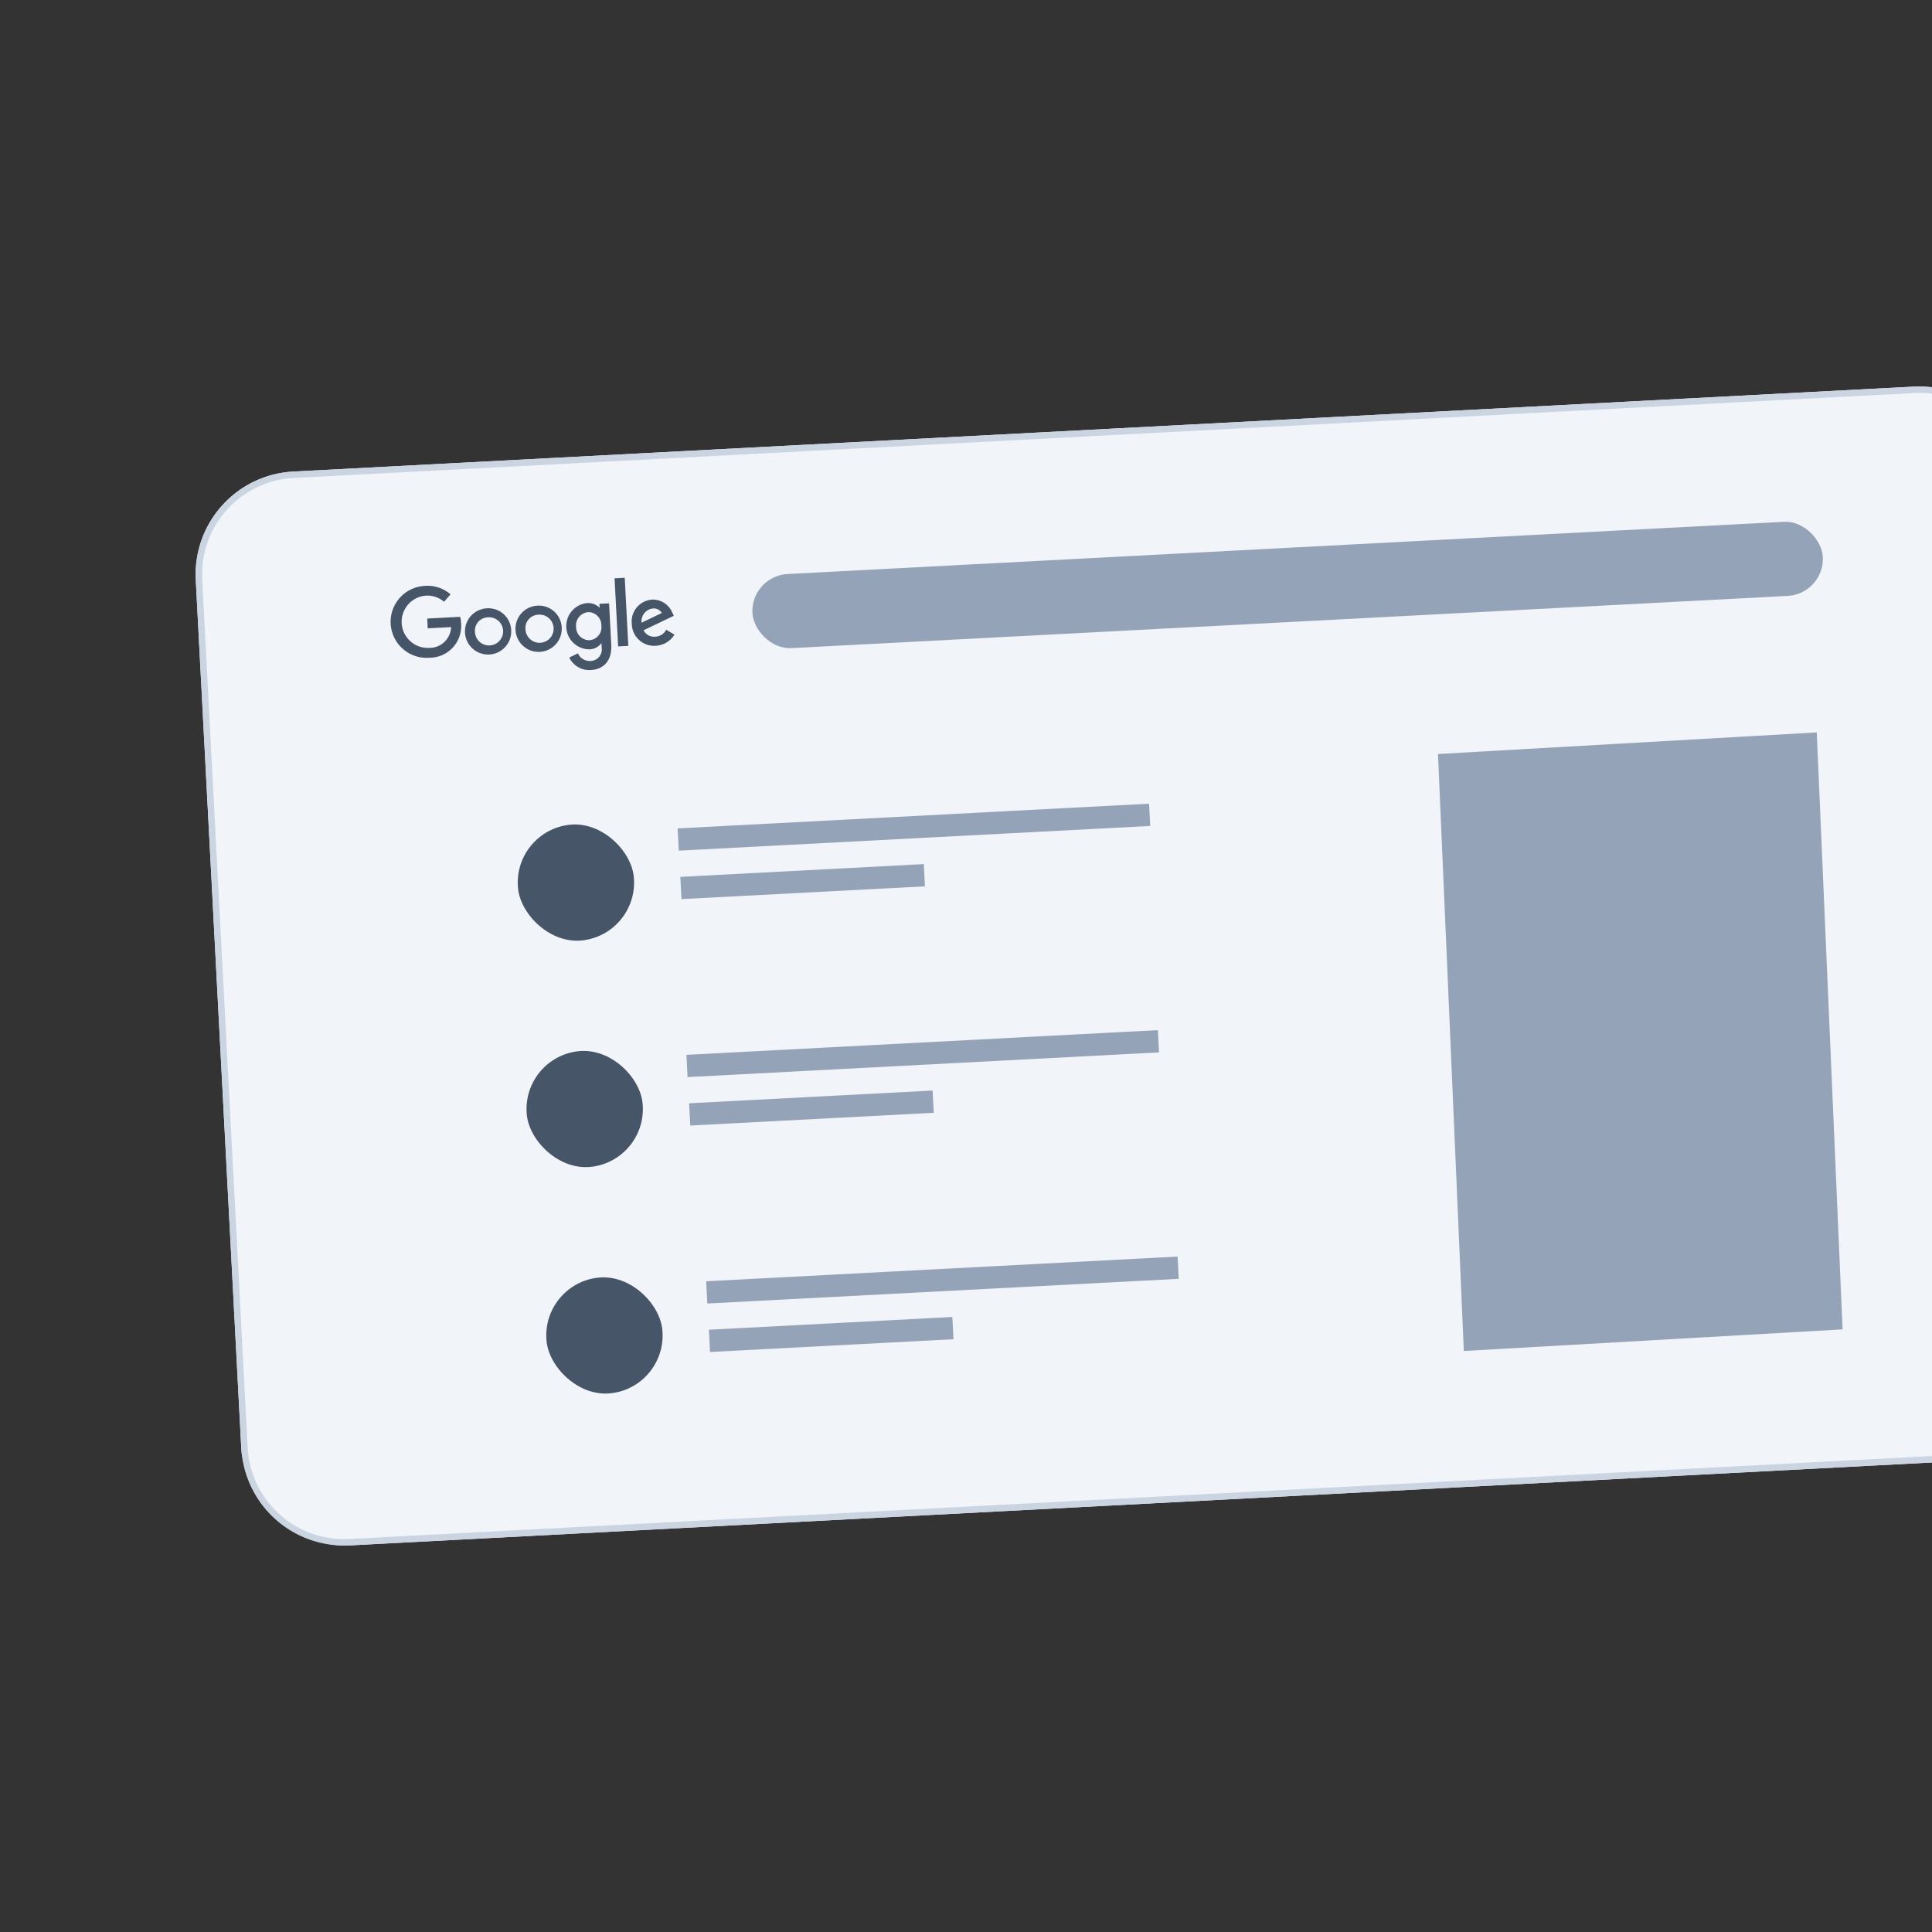
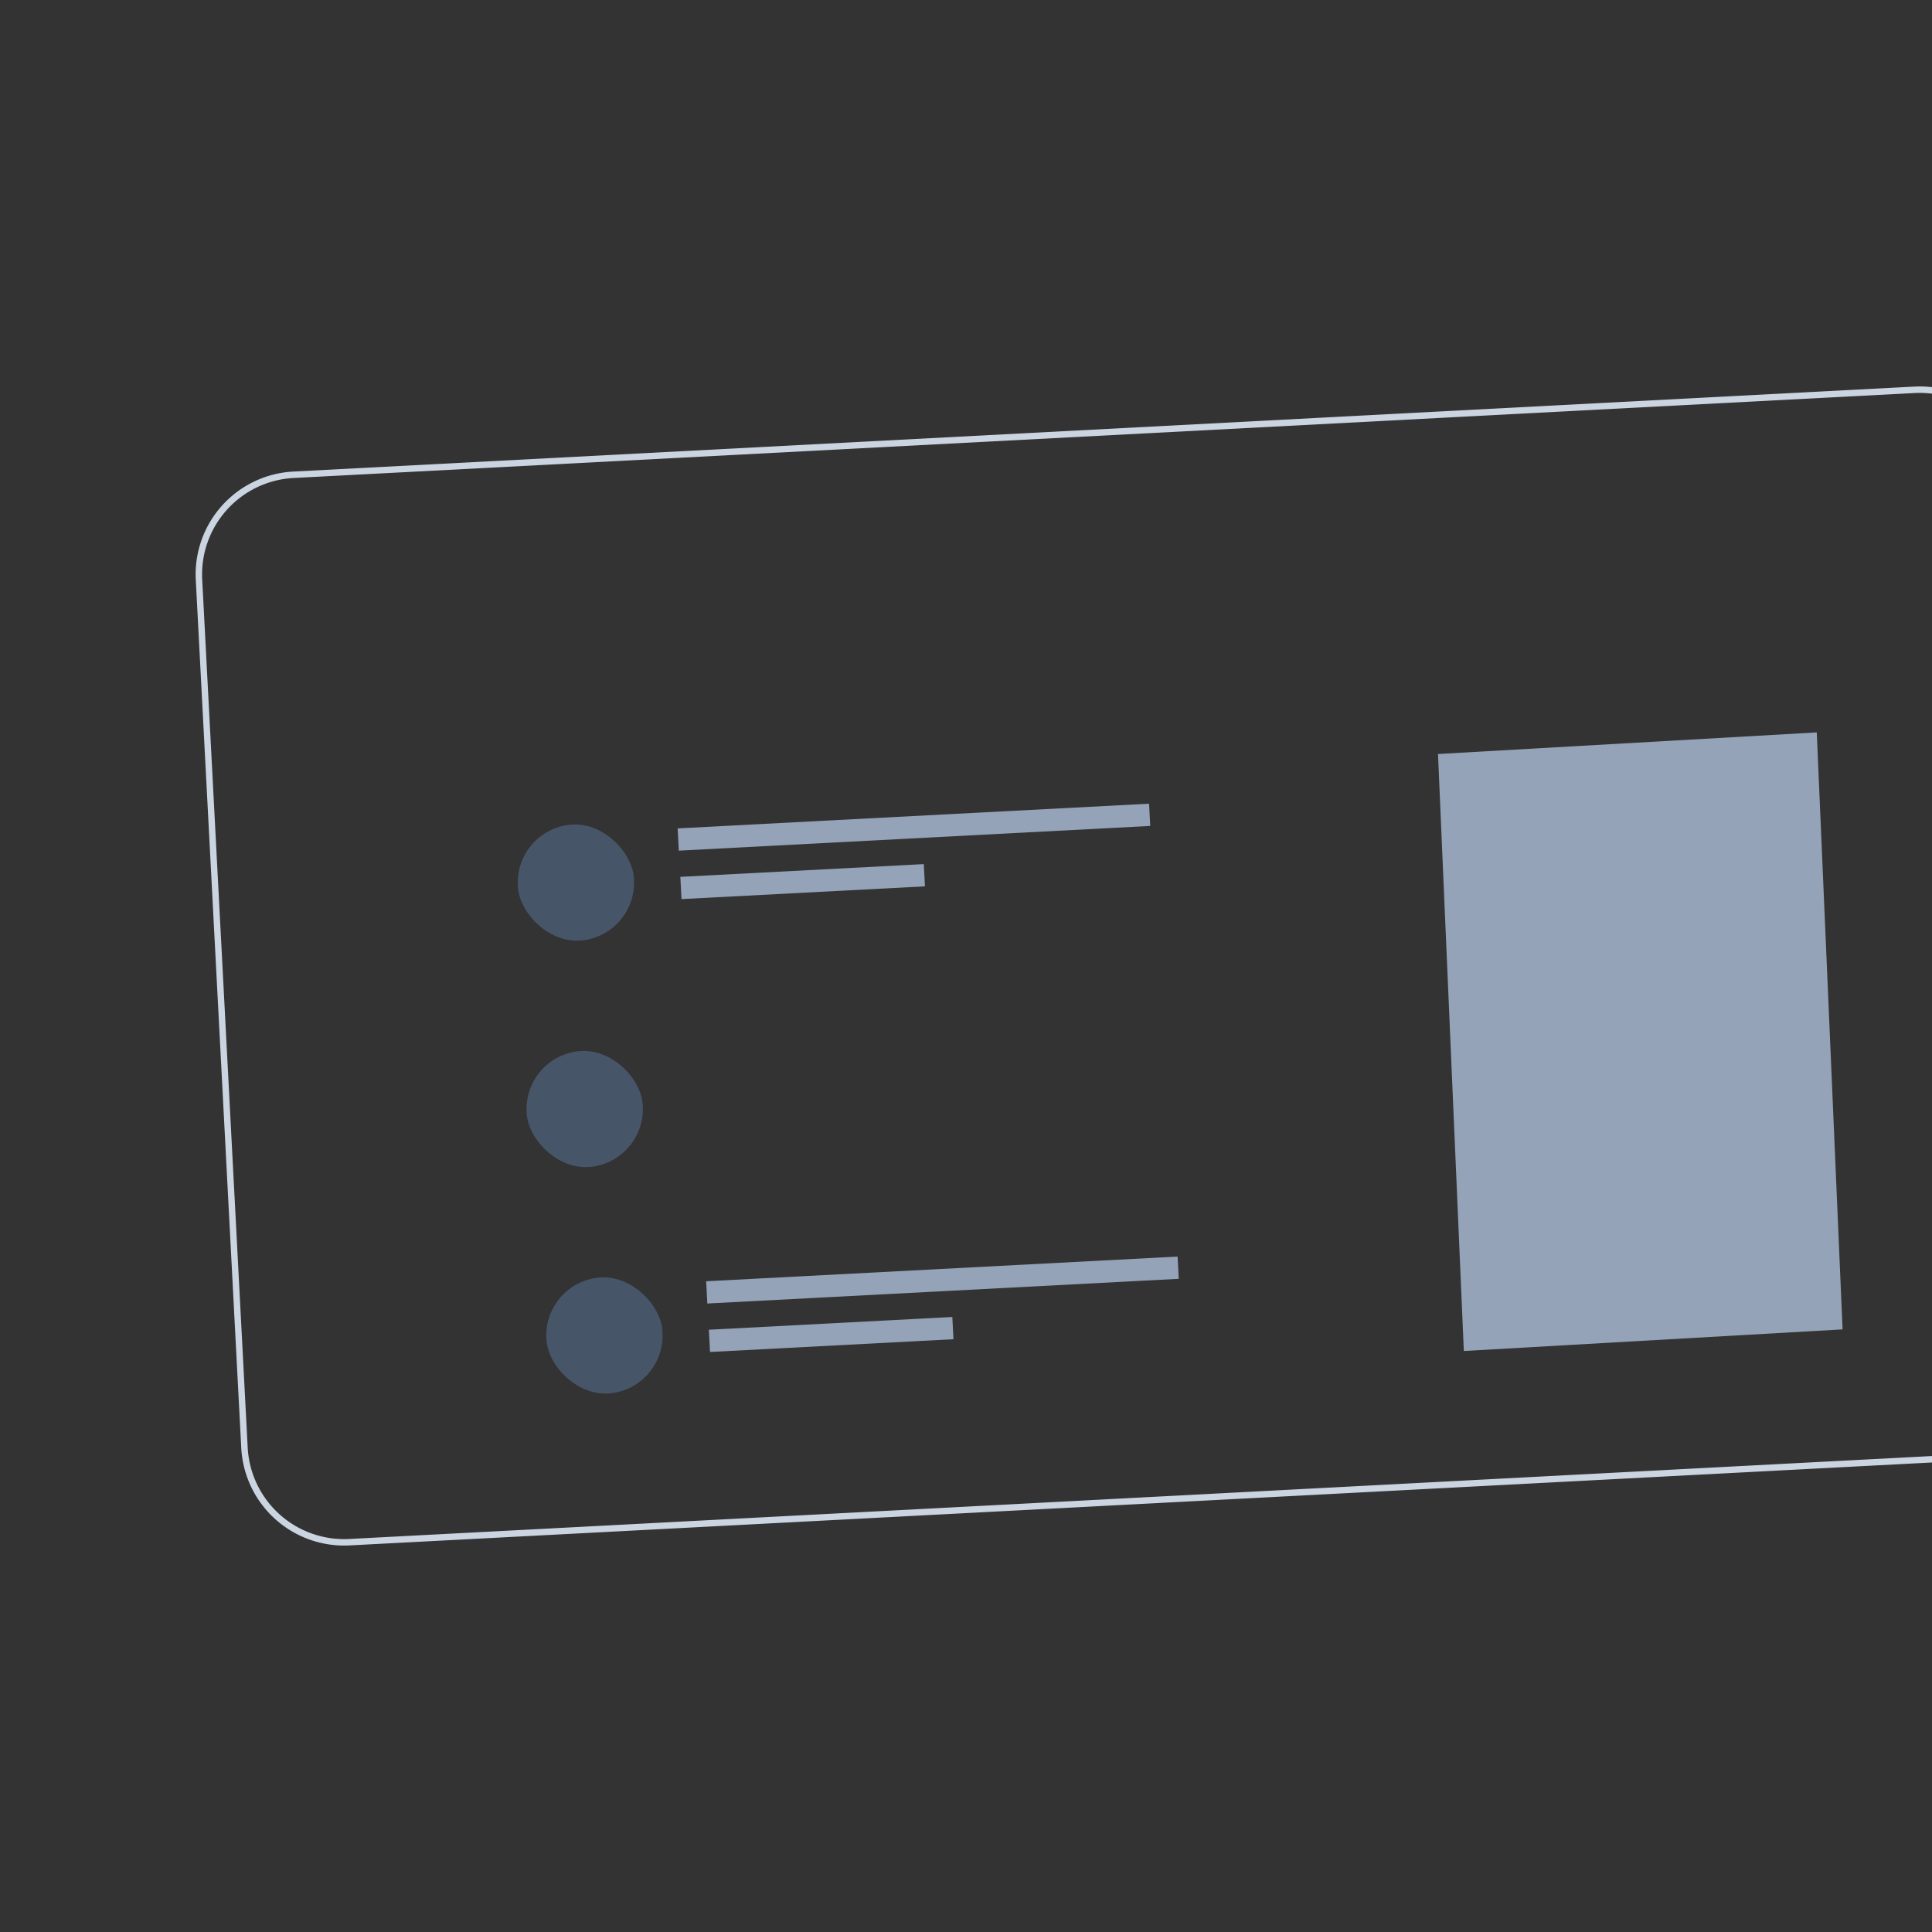
<svg xmlns="http://www.w3.org/2000/svg" width="300" height="300">
  <rect width="100%" height="100%" fill="#333333" stroke="none" />
  <defs>
    <clipPath id="a">
      <path d="M0 0h300v300H0z" />
    </clipPath>
  </defs>
  <g clip-path="url(#a)">
    <g transform="translate(-27.36 -3.105)">
-       <rect width="284.076" height="166.976" fill="#f1f5f9" rx="16" transform="rotate(-3 1501.886 -1048.299)" />
      <path fill="#CBD5E1" d="M72.952 77.327a15 15 0 0 0-14.194 15.765l7.064 134.79a15 15 0 0 0 15.765 14.195l251.73-13.192a15 15 0 0 0 14.195-15.765l-7.065-134.791a15 15 0 0 0-15.764-14.194L72.953 77.327m-.053-.998 251.73-13.193a16 16 0 0 1 16.816 15.14l7.064 134.792a16 16 0 0 1-15.14 16.815L81.638 243.076a16 16 0 0 1-16.816-15.14L57.76 93.143A16 16 0 0 1 72.9 76.33z" />
-       <rect width="166.439" height="11.522" fill="#94a3b8" rx="5.761" transform="rotate(-3 1838.927 -2701.275)" />
-       <path fill="#475569" d="m98.821 98.885-5.122.268.08 1.519 3.63-.19a3.369 3.369 0 0 1-3.465 3.228 4.063 4.063 0 0 1-.425-8.114 3.946 3.946 0 0 1 2.795.955l1.006-1.155a5.418 5.418 0 0 0-3.937-1.317 5.59 5.59 0 1 0 .665 11.158 4.921 4.921 0 0 0 4.91-5.345 4.553 4.553 0 0 0-.137-1.007zm4.135-1.322a3.592 3.592 0 1 0 3.783 3.407 3.55 3.55 0 0 0-3.783-3.407zm.093 1.408a2.186 2.186 0 1 1-1.935 2.279 2.066 2.066 0 0 1 1.935-2.279zm7.751-1.819a3.592 3.592 0 1 0 3.783 3.407 3.55 3.55 0 0 0-3.783-3.407zm.094 1.408a2.186 2.186 0 1 1-1.936 2.279 2.066 2.066 0 0 1 1.936-2.279zm7.599-1.806a3.6 3.6 0 0 0 .342 7.178 2.357 2.357 0 0 0 1.917-.975l.037.707a1.8 1.8 0 0 1-1.78 2.078 2 2 0 0 1-1.908-1.18l-1.349.644a3.457 3.457 0 0 0 3.341 1.944c1.923-.1 3.316-1.384 3.183-3.918l-.338-6.442-1.498.078.032.609a2.539 2.539 0 0 0-1.977-.722zm.212 1.4a2.032 2.032 0 0 1 2.031 2.085 2.008 2.008 0 0 1-1.823 2.275 2.041 2.041 0 0 1-2.098-2.056 2.07 2.07 0 0 1 1.89-2.302zm9.917-1.94a3.4 3.4 0 0 0-3.158 3.758 3.473 3.473 0 0 0 3.705 3.41 3.639 3.639 0 0 0 2.923-1.732l-1.283-.76a2.012 2.012 0 0 1-1.706 1.08 1.847 1.847 0 0 1-1.816-.995l4.705-2.25-.276-.572a3.253 3.253 0 0 0-3.093-1.94zm.135 1.377a1.432 1.432 0 0 1 1.368.696l-3.142 1.511a2 2 0 0 1 1.77-2.208zm-5.413 5.889 1.58-.083-.554-10.574-1.58.083z" />
      <path fill="#94a3b8" d="m137.013 202.06 73.204-3.836.18 3.454-73.203 3.836zm.419 7.525 37.805-1.98.18 3.453-37.804 1.982z" />
      <rect width="18.065" height="18.065" fill="#475569" rx="9.032" transform="rotate(-6 1986.997 -960.556)" />
-       <path fill="#94a3b8" d="m133.947 166.899 73.204-3.836.18 3.454-73.203 3.836zm.419 7.525 37.805-1.98.18 3.453-37.804 1.982z" />
      <rect width="18.065" height="18.065" fill="#475569" rx="9.032" transform="rotate(-6 1650.008 -948.885)" />
      <path fill="#94a3b8" d="m132.583 131.738 73.204-3.836.18 3.454-73.203 3.836zm.419 7.525 37.805-1.98.18 3.453-37.804 1.982z" />
      <rect width="18.065" height="18.065" fill="#475569" rx="9.032" transform="rotate(-6 1313.87 -953.453)" />
      <path fill="#94a3b8" d="m250.652 120.187 58.814-3.356 4.011 92.7-58.814 3.356z" />
    </g>
  </g>
</svg>